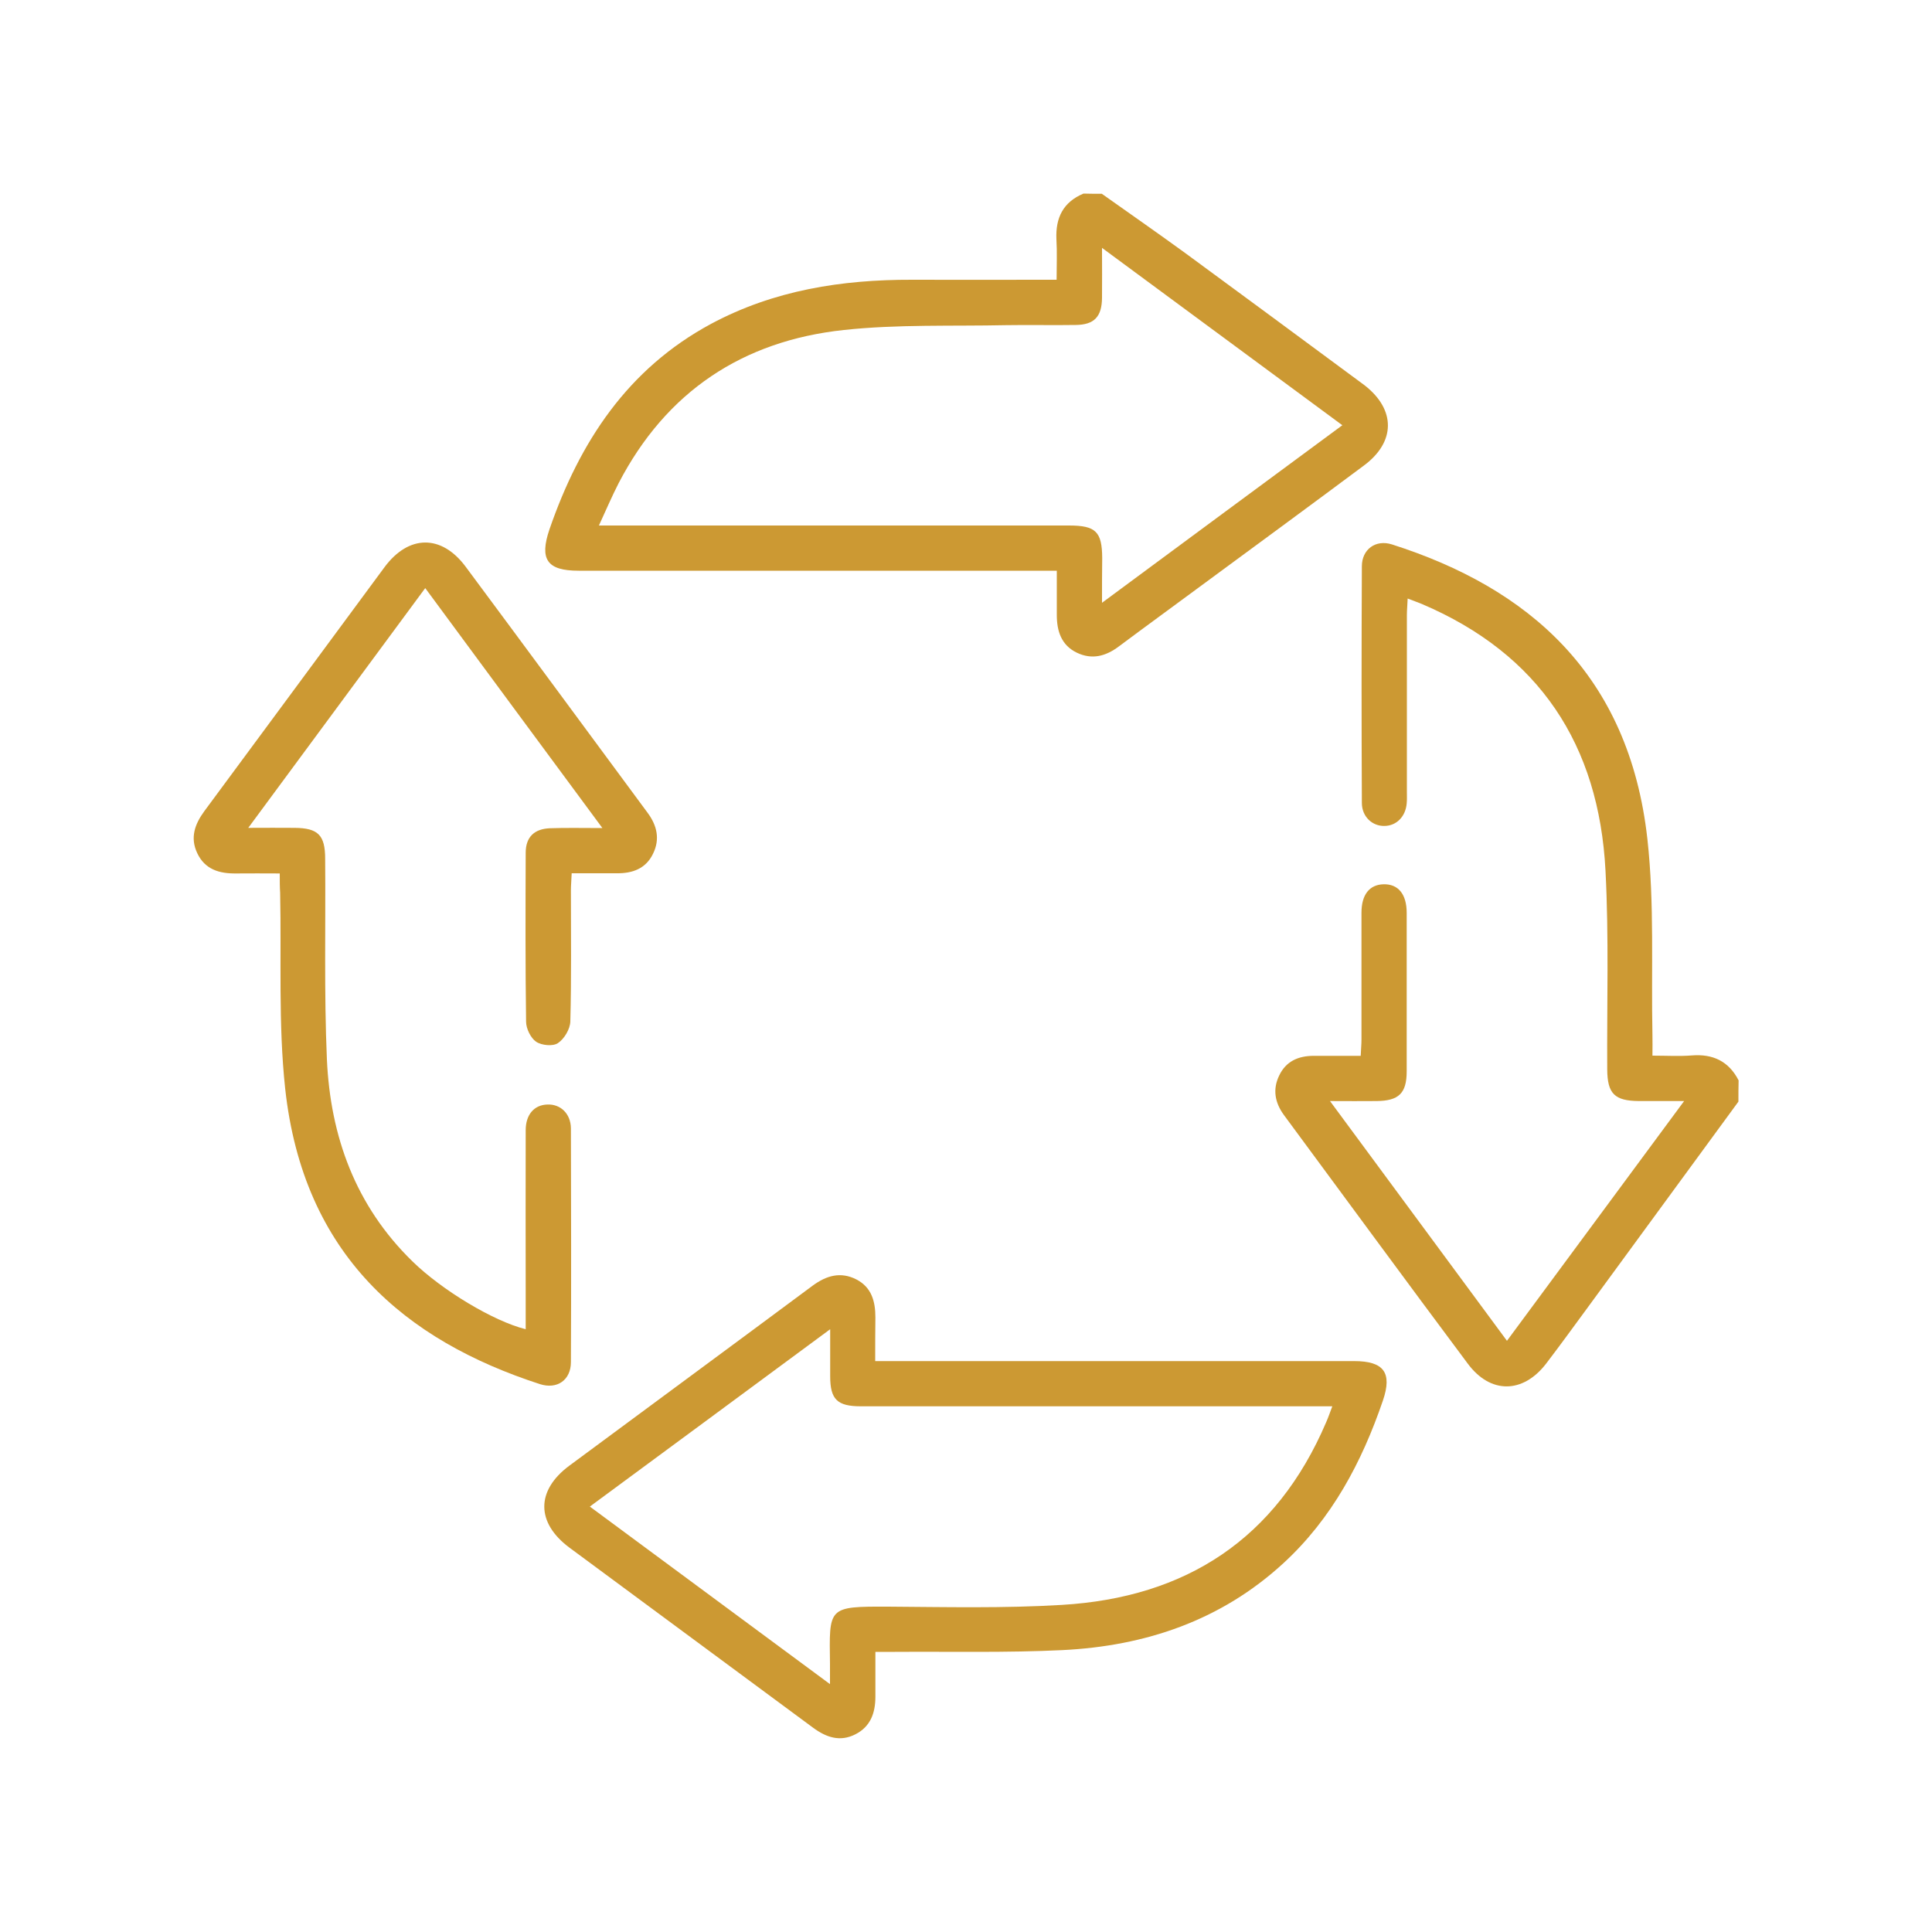
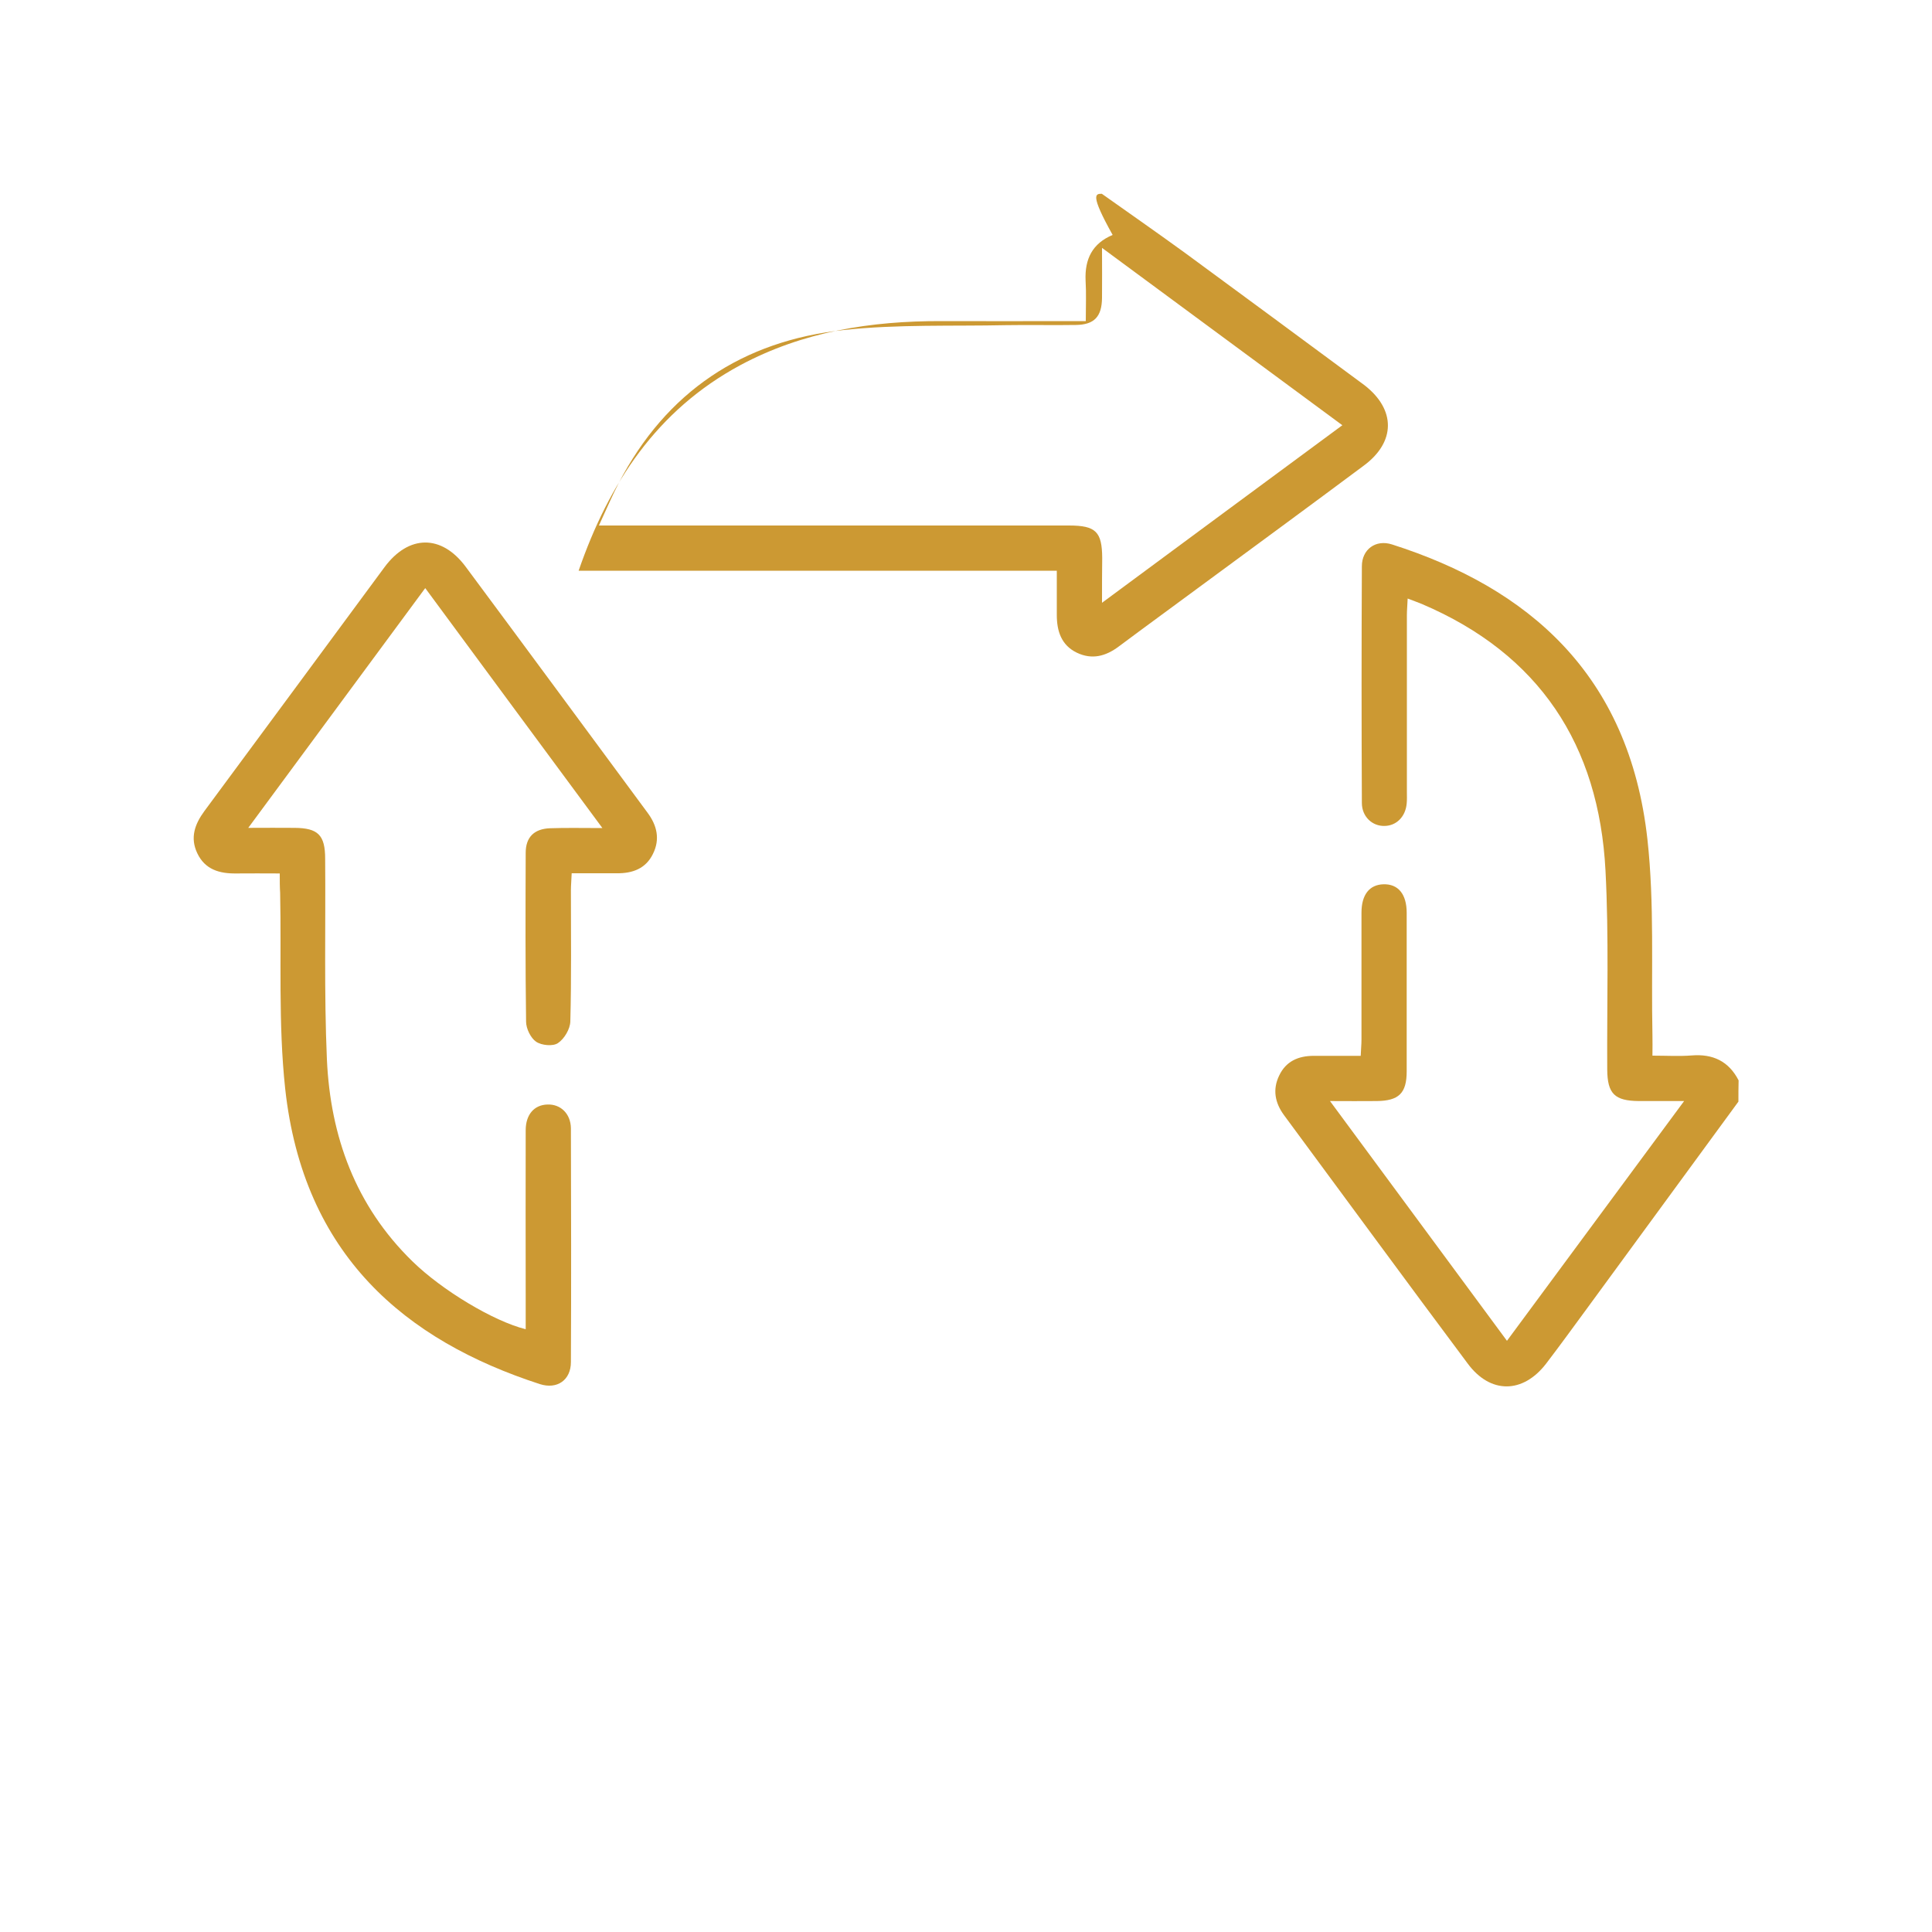
<svg xmlns="http://www.w3.org/2000/svg" version="1.1" id="Layer_1" x="0px" y="0px" viewBox="0 0 100 100" style="enable-background:new 0 0 100 100;" xml:space="preserve">
  <g>
-     <path style="fill:#CC9933;" d="M57.03,10.03c1.44,1.02,2.89,2.03,4.32,3.07c3,2.2,5.99,4.41,8.98,6.62   c0.1,0.08,0.21,0.15,0.31,0.23c1.61,1.26,1.6,2.93-0.05,4.15c-2.79,2.08-5.6,4.14-8.41,6.21c-1.42,1.05-2.85,2.09-4.27,3.15   c-0.68,0.51-1.39,0.7-2.18,0.32c-0.8-0.39-1.03-1.12-1.03-1.95c0-0.73,0-1.45,0-2.29c-0.34,0-0.64,0-0.94,0   c-7.94,0-15.87,0-23.81,0c-1.63,0-2.04-0.58-1.51-2.14c1.56-4.52,4.04-8.31,8.37-10.64c3.25-1.74,6.76-2.29,10.4-2.28   c2.19,0.01,4.37,0,6.56,0c0.28,0,0.56,0,0.92,0c0-0.76,0.03-1.43-0.01-2.1c-0.05-1.11,0.35-1.92,1.4-2.36   C56.4,10.03,56.71,10.03,57.03,10.03z M57.04,31.2c4.22-3.12,8.29-6.13,12.44-9.19c-4.18-3.08-8.24-6.08-12.44-9.18   c0,0.99,0.01,1.79,0,2.59c-0.01,0.97-0.4,1.39-1.36,1.4c-1.2,0.02-2.39-0.01-3.59,0.01c-2.81,0.06-5.63-0.05-8.41,0.25   c-5.24,0.56-9.2,3.19-11.66,7.93c-0.35,0.68-0.65,1.39-1.02,2.19c0.46,0,0.77,0,1.08,0c7.75,0,15.5,0,23.25,0   c1.39,0,1.71,0.32,1.72,1.68C57.04,29.58,57.04,30.28,57.04,31.2z" />
+     <path style="fill:#CC9933;" d="M57.03,10.03c1.44,1.02,2.89,2.03,4.32,3.07c3,2.2,5.99,4.41,8.98,6.62   c0.1,0.08,0.21,0.15,0.31,0.23c1.61,1.26,1.6,2.93-0.05,4.15c-2.79,2.08-5.6,4.14-8.41,6.21c-1.42,1.05-2.85,2.09-4.27,3.15   c-0.68,0.51-1.39,0.7-2.18,0.32c-0.8-0.39-1.03-1.12-1.03-1.95c0-0.73,0-1.45,0-2.29c-0.34,0-0.64,0-0.94,0   c-7.94,0-15.87,0-23.81,0c1.56-4.52,4.04-8.31,8.37-10.64c3.25-1.74,6.76-2.29,10.4-2.28   c2.19,0.01,4.37,0,6.56,0c0.28,0,0.56,0,0.92,0c0-0.76,0.03-1.43-0.01-2.1c-0.05-1.11,0.35-1.92,1.4-2.36   C56.4,10.03,56.71,10.03,57.03,10.03z M57.04,31.2c4.22-3.12,8.29-6.13,12.44-9.19c-4.18-3.08-8.24-6.08-12.44-9.18   c0,0.99,0.01,1.79,0,2.59c-0.01,0.97-0.4,1.39-1.36,1.4c-1.2,0.02-2.39-0.01-3.59,0.01c-2.81,0.06-5.63-0.05-8.41,0.25   c-5.24,0.56-9.2,3.19-11.66,7.93c-0.35,0.68-0.65,1.39-1.02,2.19c0.46,0,0.77,0,1.08,0c7.75,0,15.5,0,23.25,0   c1.39,0,1.71,0.32,1.72,1.68C57.04,29.58,57.04,30.28,57.04,31.2z" />
    <path style="fill:#CC9933;" d="M89.98,57.02c-2.62,3.58-5.25,7.17-7.87,10.75c-0.69,0.94-1.38,1.89-2.09,2.82   c-1.2,1.55-2.88,1.57-4.05-0.01c-3.19-4.27-6.34-8.57-9.51-12.86c-0.47-0.64-0.6-1.33-0.25-2.05c0.35-0.74,0.99-1.02,1.79-1.02   c0.78,0,1.56,0,2.43,0c0.01-0.31,0.04-0.58,0.04-0.85c0-2.19,0-4.37,0-6.56c0-0.93,0.41-1.45,1.14-1.47   c0.76-0.02,1.2,0.51,1.2,1.48c0,2.73,0,5.46,0,8.2c0,1.14-0.41,1.53-1.56,1.54c-0.75,0.01-1.49,0-2.41,0   c3.1,4.2,6.1,8.26,9.16,12.41c3.06-4.14,6.06-8.2,9.17-12.41c-0.91,0-1.62,0-2.34,0c-1.26-0.01-1.63-0.38-1.64-1.63   c-0.02-3.43,0.09-6.87-0.09-10.3c-0.34-6.5-3.42-11.21-9.51-13.8c-0.21-0.09-0.43-0.16-0.73-0.28c-0.01,0.32-0.04,0.59-0.04,0.86   c0,3.04,0,6.09,0,9.13c0,0.21,0.01,0.42-0.01,0.62c-0.06,0.68-0.53,1.15-1.14,1.16c-0.64,0.02-1.18-0.48-1.18-1.19   c-0.02-4.08-0.02-8.17,0-12.25c0-0.88,0.72-1.4,1.56-1.13c7.02,2.24,12.27,6.69,13.22,15.26c0.37,3.35,0.19,6.75,0.26,10.13   c0.01,0.33,0,0.66,0,1.07c0.74,0,1.39,0.04,2.03-0.01c1.1-0.09,1.92,0.3,2.43,1.29C89.98,56.3,89.98,56.66,89.98,57.02z" />
-     <path style="fill:#CC9933;" d="M45.3,70.45c0.44,0,0.75,0,1.06,0c7.91,0,15.82,0,23.73,0c1.54,0,1.98,0.6,1.49,2.04   c-1.09,3.19-2.64,6.11-5.15,8.42c-3.23,2.97-7.15,4.29-11.45,4.5c-2.88,0.14-5.77,0.07-8.66,0.09c-0.31,0-0.61,0-1.01,0   c0,0.82,0,1.57,0,2.32c0,0.84-0.25,1.55-1.04,1.95c-0.79,0.4-1.5,0.16-2.18-0.34c-4.2-3.11-8.41-6.21-12.61-9.32   c-1.74-1.29-1.74-2.96-0.02-4.24c4.2-3.11,8.41-6.21,12.61-9.33c0.71-0.52,1.44-0.73,2.25-0.32c0.8,0.41,0.99,1.15,0.99,1.97   C45.3,68.92,45.3,69.65,45.3,70.45z M42.96,87.17c0-0.47,0-0.75,0-1.03c-0.04-2.97-0.13-2.99,3.01-2.98   c2.99,0.02,5.99,0.09,8.98-0.09c6.44-0.38,11.11-3.42,13.69-9.45c0.11-0.25,0.2-0.51,0.32-0.83c-0.43,0-0.74,0-1.05,0   c-7.78,0-15.56,0-23.35,0c-1.23,0-1.59-0.36-1.59-1.56c0-0.76,0-1.52,0-2.43c-4.24,3.13-8.3,6.13-12.44,9.18   C34.69,81.06,38.74,84.05,42.96,87.17z" />
    <path style="fill:#CC9933;" d="M14.48,45.21c-0.82,0-1.54-0.01-2.26,0c-0.86,0.01-1.61-0.2-2.01-1.05c-0.38-0.8-0.13-1.5,0.37-2.18   c3.11-4.2,6.21-8.41,9.32-12.62c1.25-1.69,2.95-1.71,4.2-0.03c3.15,4.24,6.28,8.49,9.42,12.74c0.49,0.66,0.65,1.37,0.28,2.12   c-0.37,0.77-1.06,1.02-1.88,1.01c-0.75,0-1.5,0-2.33,0c-0.01,0.33-0.04,0.6-0.04,0.88c0,2.26,0.03,4.53-0.03,6.79   c-0.01,0.39-0.31,0.9-0.64,1.12c-0.26,0.18-0.85,0.12-1.13-0.07c-0.28-0.19-0.52-0.68-0.52-1.04c-0.04-2.91-0.03-5.83-0.02-8.74   c0-0.81,0.44-1.24,1.26-1.27c0.83-0.03,1.66-0.01,2.71-0.01c-3.11-4.21-6.12-8.28-9.17-12.42c-3.06,4.14-6.05,8.19-9.16,12.41   c0.92,0,1.66-0.01,2.4,0c1.21,0.01,1.58,0.37,1.58,1.6c0.03,3.46-0.06,6.93,0.09,10.38c0.18,3.99,1.48,7.58,4.42,10.45   c1.53,1.5,4.21,3.11,5.87,3.52c0-0.61,0-1.2,0-1.79c0-2.84-0.01-5.67,0-8.51c0-0.81,0.44-1.31,1.12-1.33   c0.68-0.03,1.21,0.47,1.22,1.23c0.01,4.03,0.02,8.07,0,12.1c0,0.93-0.71,1.43-1.61,1.14c-6.96-2.26-12.24-6.67-13.18-15.3   c-0.36-3.35-0.19-6.75-0.26-10.13C14.48,45.91,14.48,45.61,14.48,45.21z" />
  </g>
</svg>